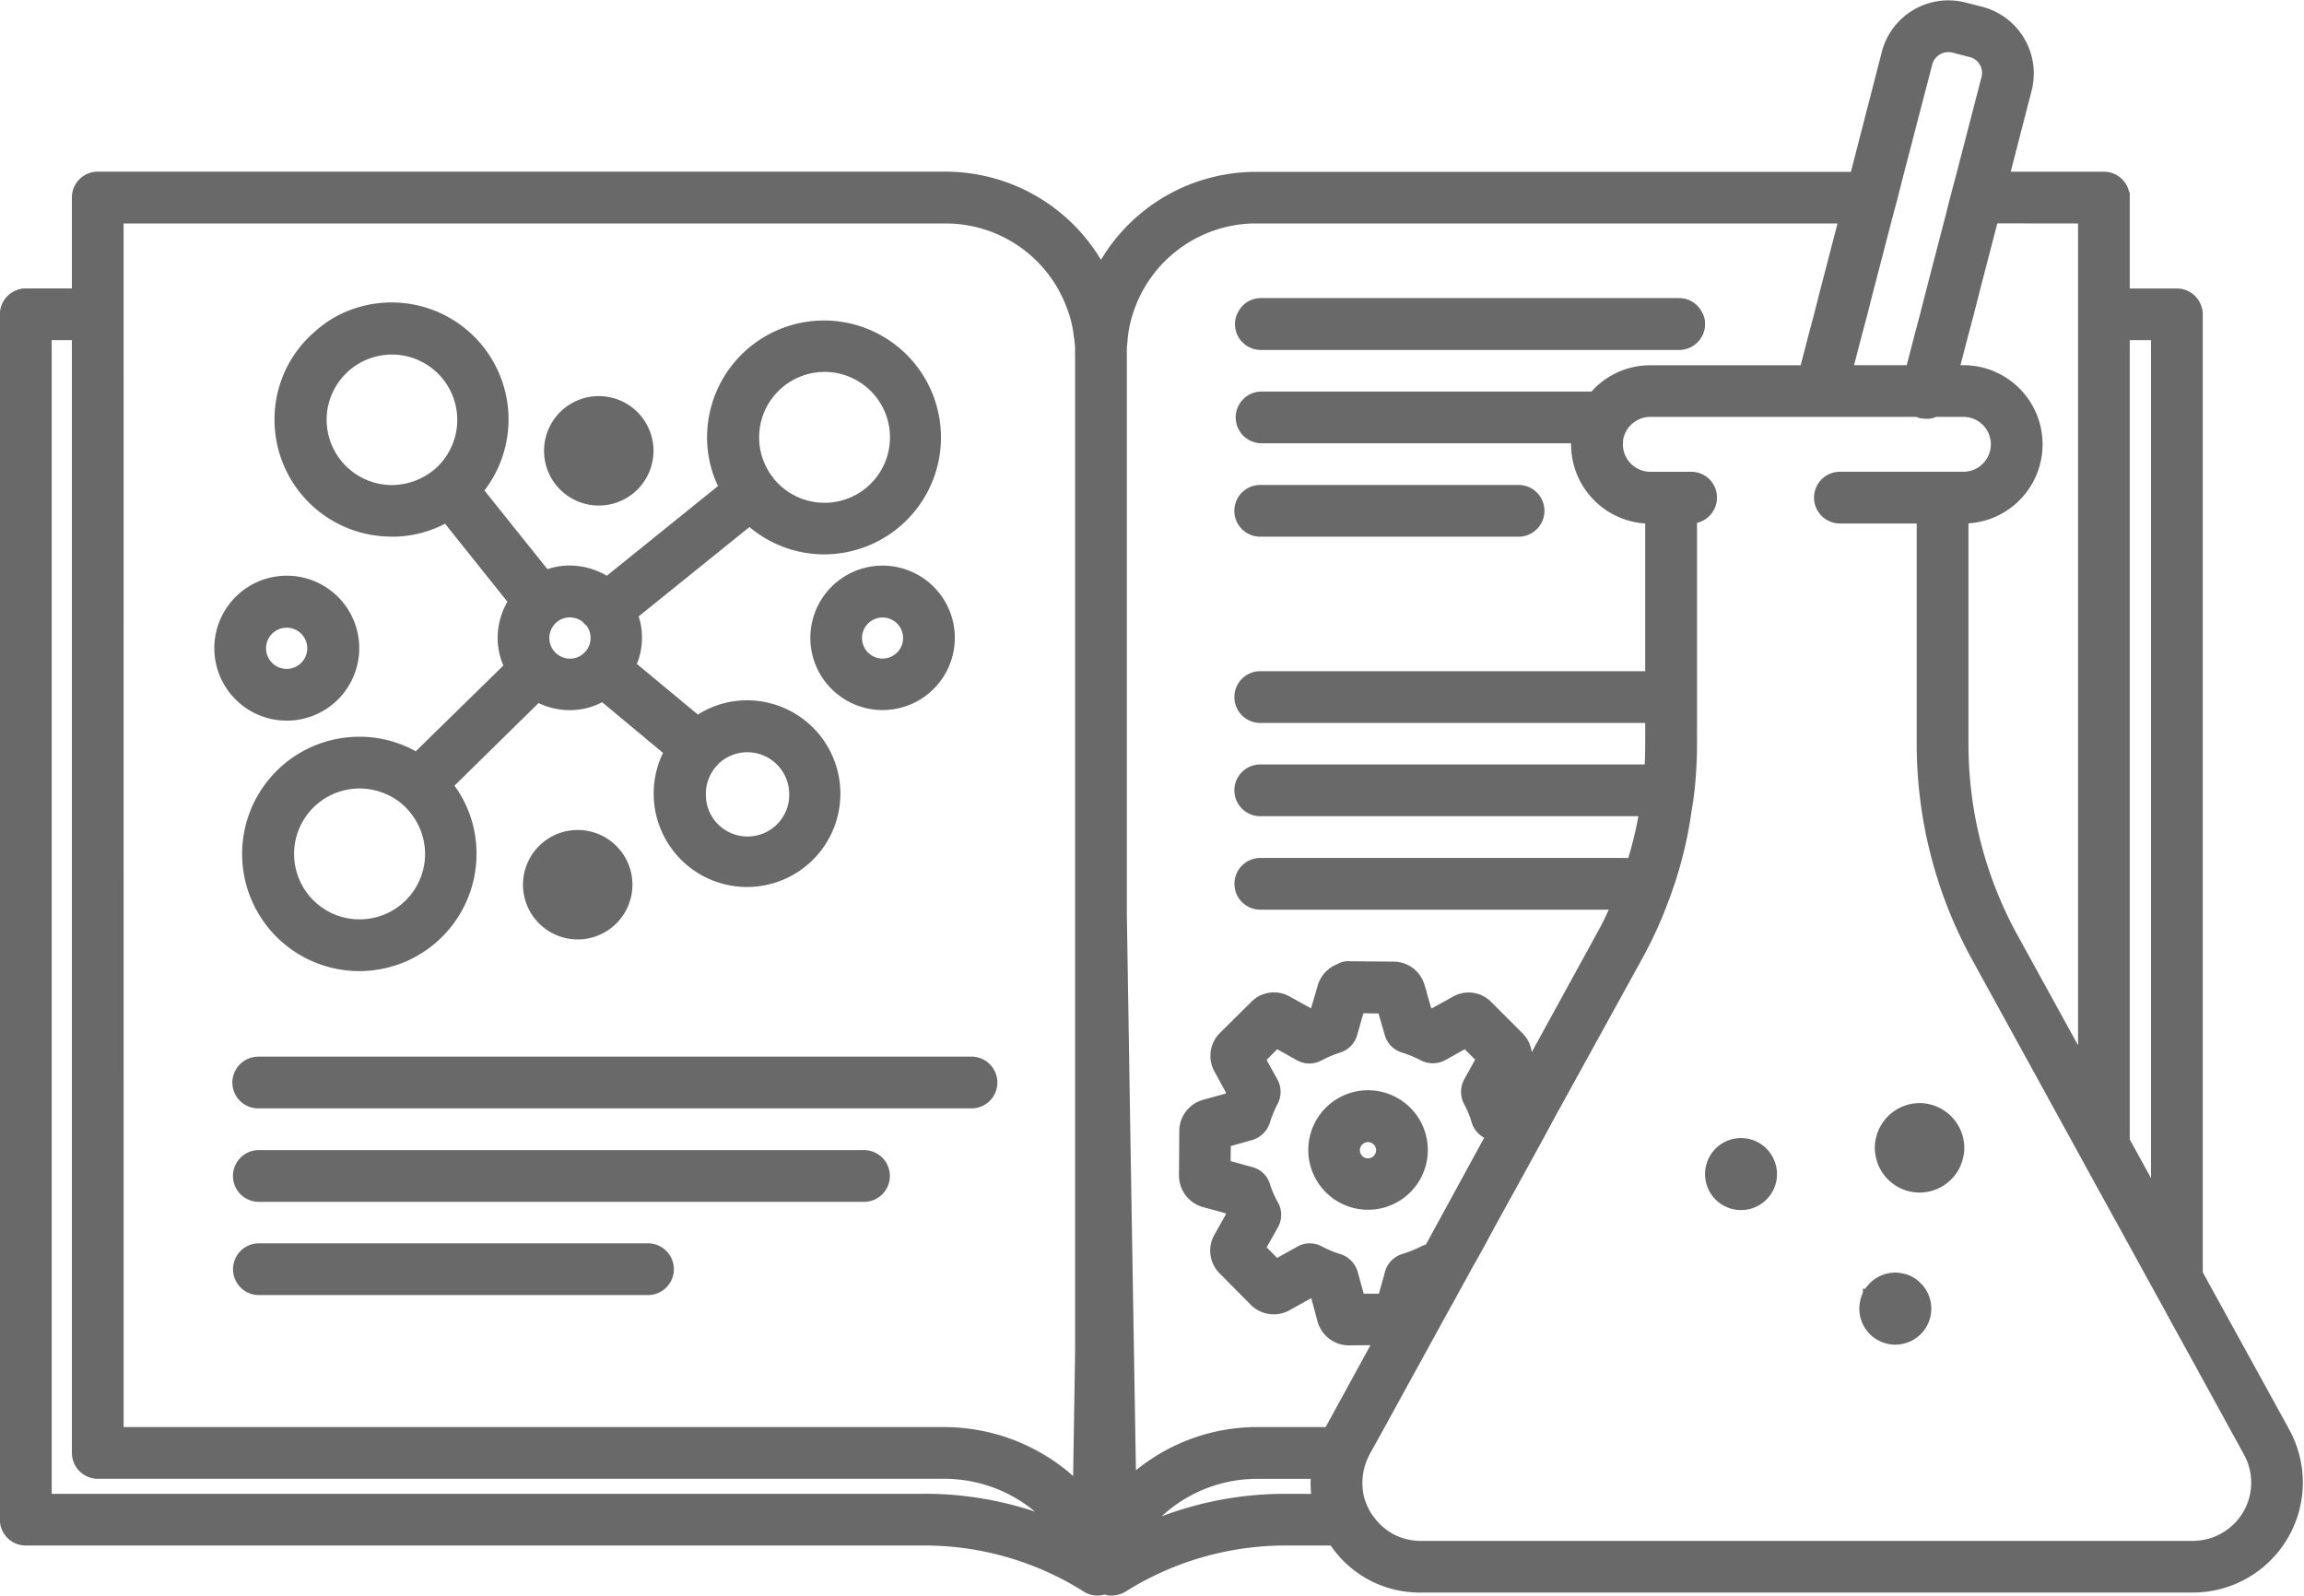
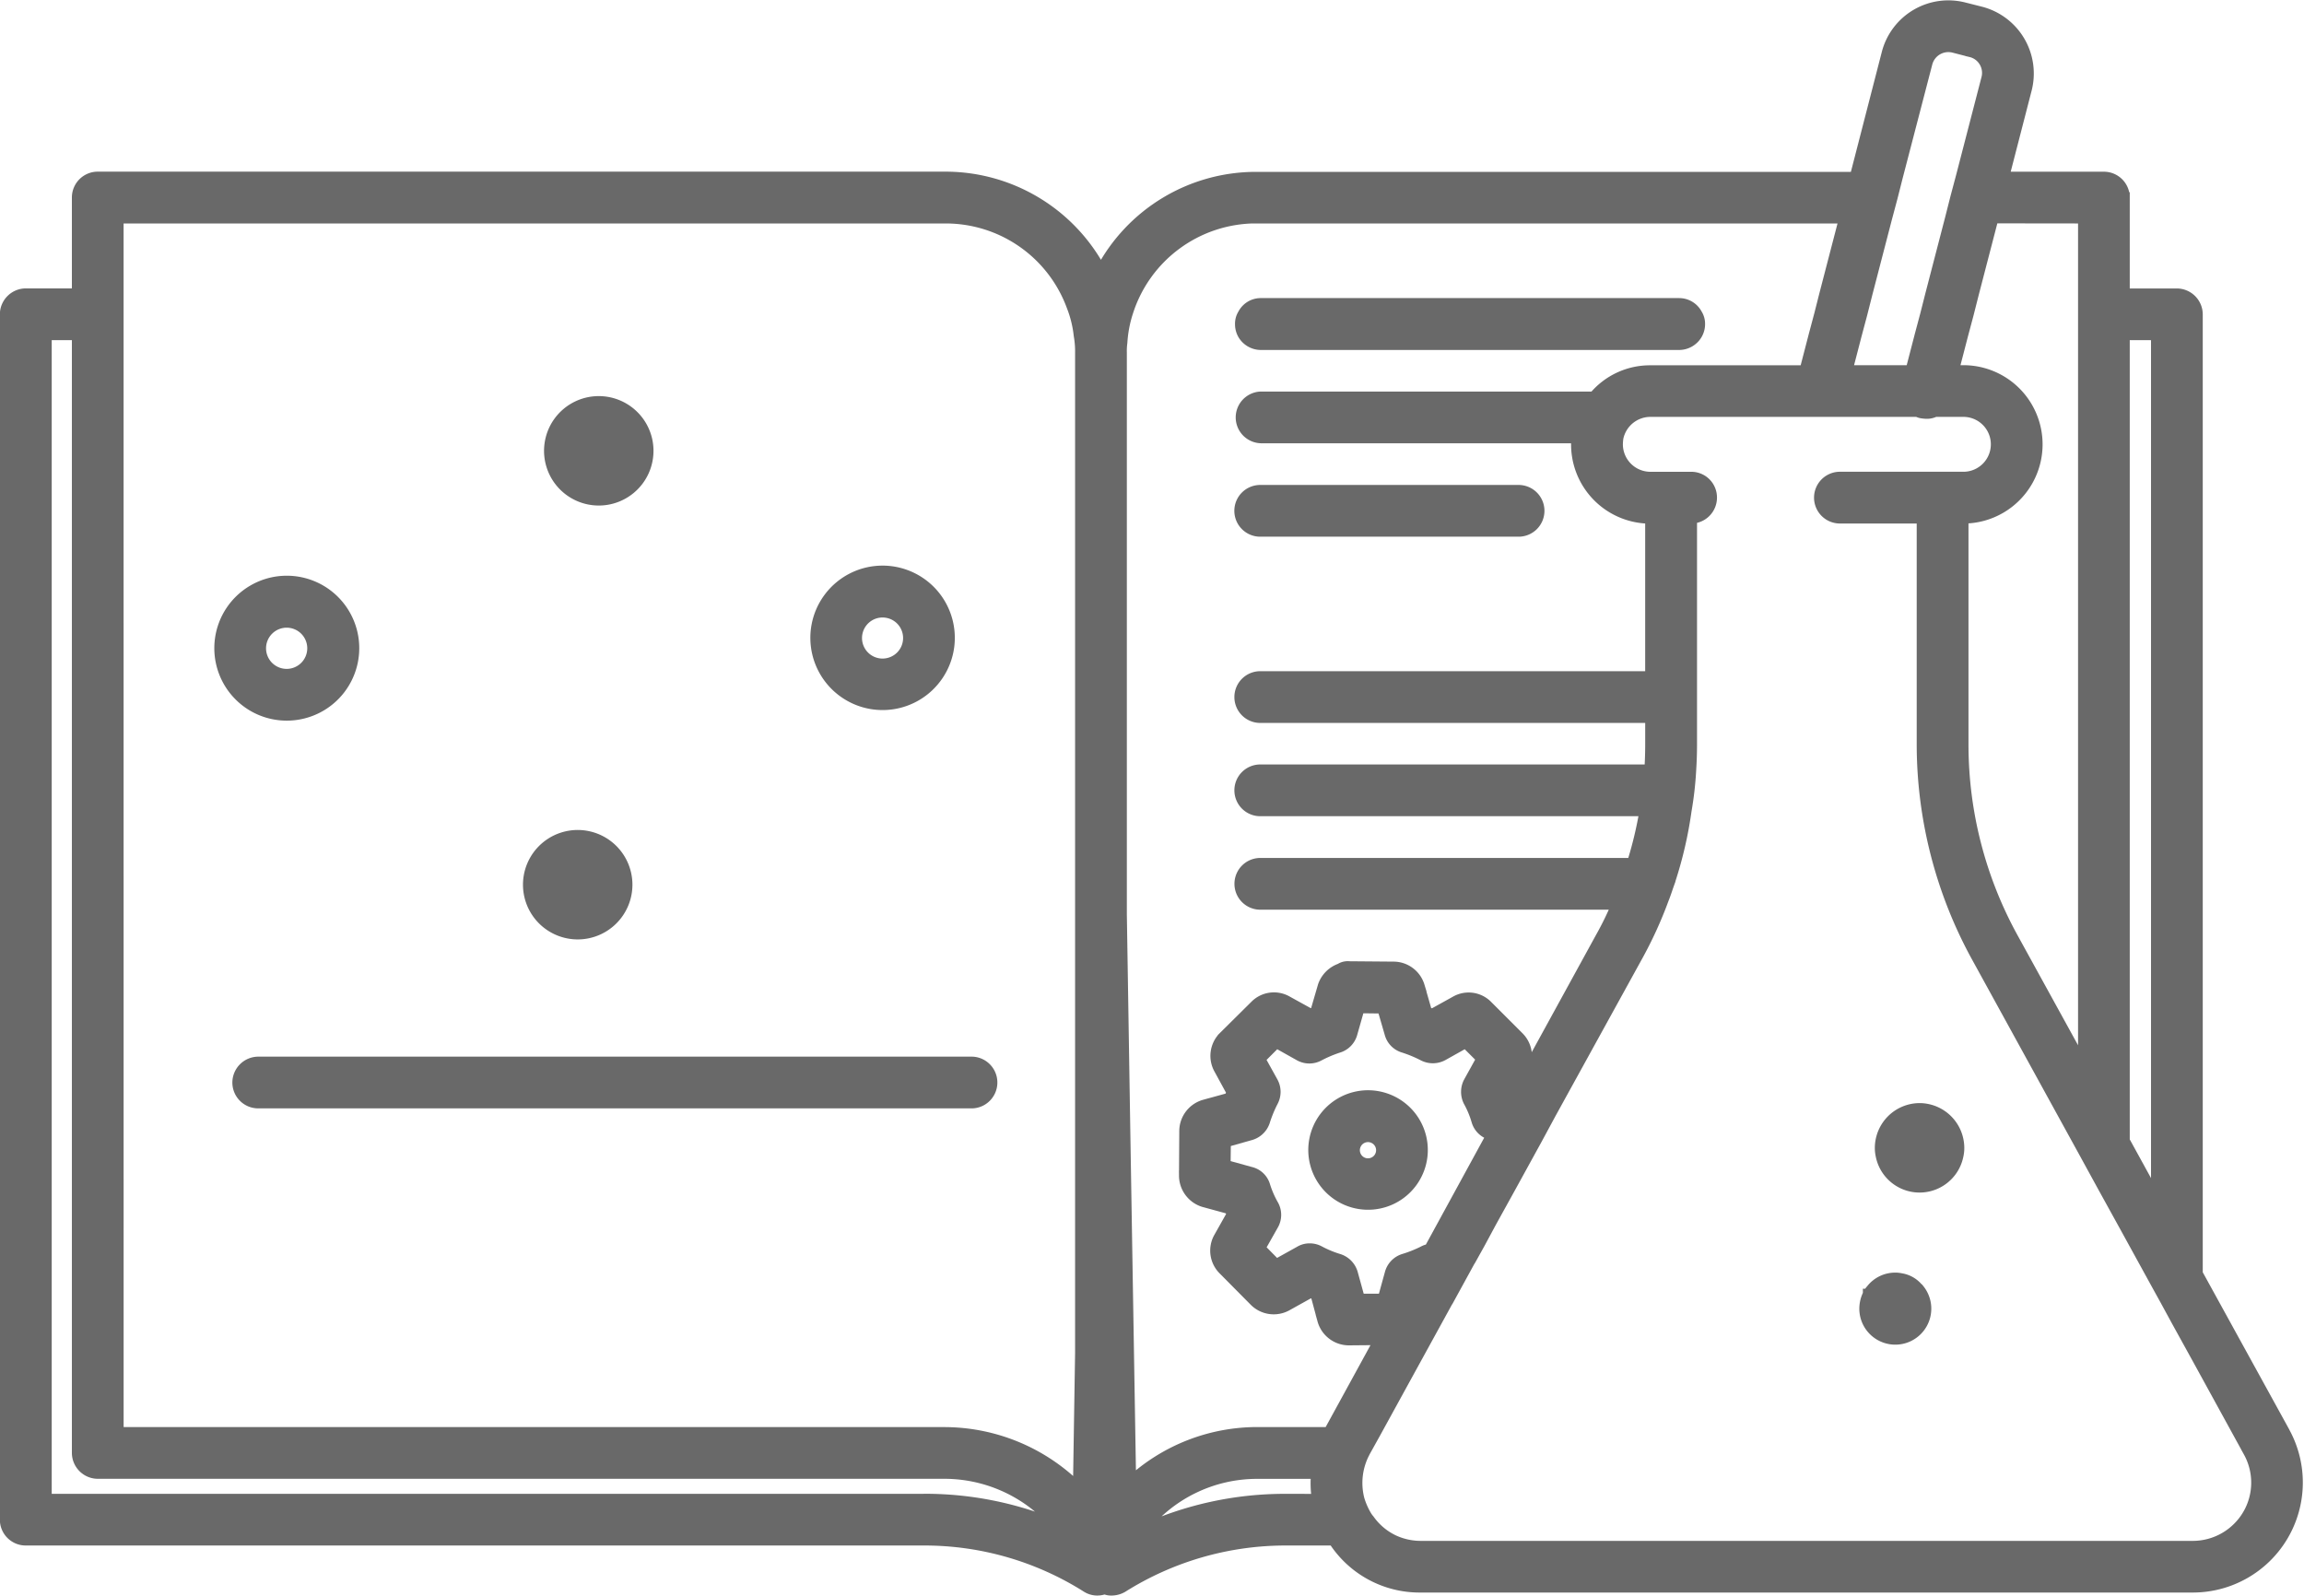
<svg xmlns="http://www.w3.org/2000/svg" width="107.366" height="74.362" viewBox="0 0 107.366 74.362">
  <g id="noun-chemistry-textbook-3157971" transform="translate(-96.732 -251.95)">
    <path id="Tracciato_498" data-name="Tracciato 498" d="M198.96,716.876a.954.954,0,0,0,.956.956h33.268a.956.956,0,0,0,0-1.911H199.916A.962.962,0,0,0,198.96,716.876Z" transform="translate(-91.15 -414.475)" fill="#696969" stroke="#696969" stroke-width="0.5" />
-     <path id="Tracciato_499" data-name="Tracciato 499" d="M228.113,756.96h-28.2a.956.956,0,0,0,0,1.911h28.2a.956.956,0,1,0,0-1.911Z" transform="translate(-91.15 -451.158)" fill="#696969" stroke="#696969" stroke-width="0.5" />
-     <path id="Tracciato_500" data-name="Tracciato 500" d="M218.047,797.88H199.916a.956.956,0,0,0,0,1.911h18.131a.956.956,0,1,0,0-1.911Z" transform="translate(-91.15 -487.733)" fill="#696969" stroke="#696969" stroke-width="0.5" />
    <path id="Tracciato_501" data-name="Tracciato 501" d="M639.954,384.951h19.495a.97.97,0,0,0,.815-.459.941.941,0,0,0,.14-.5.834.834,0,0,0-.128-.459.939.939,0,0,0-.828-.5H639.954a.925.925,0,0,0-.828.5A.834.834,0,0,0,639,384a.942.942,0,0,0,.14.5A.968.968,0,0,0,639.954,384.951Z" transform="translate(-484.466 -116.94)" fill="#696969" stroke="#696969" stroke-width="0.5" />
    <path id="Tracciato_502" data-name="Tracciato 502" d="M639.956,466.911h11.977a.956.956,0,1,0,0-1.911H639.956a.956.956,0,1,0,0,1.911Z" transform="translate(-484.467 -190.198)" fill="#696969" stroke="#696969" stroke-width="0.5" />
    <path id="Tracciato_503" data-name="Tracciato 503" d="M673.573,730.679a2.535,2.535,0,1,0,1.8.738,2.544,2.544,0,0,0-1.8-.738Zm0,3.173a.628.628,0,1,1,.453-.184A.631.631,0,0,1,673.573,733.852Z" transform="translate(-513.102 -427.667)" fill="#696969" stroke="#696969" stroke-width="0.5" />
-     <path id="Tracciato_504" data-name="Tracciato 504" d="M210,395.369a5.077,5.077,0,0,0,2.548-.675l3.147,3.937a3.163,3.163,0,0,0-.51,1.708,3,3,0,0,0,.319,1.338l-4.345,4.255h0a5.133,5.133,0,0,0-2.663-.739A5.211,5.211,0,1,0,213.7,410.4a5.1,5.1,0,0,0-1.109-3.2l4.2-4.128h.012a3.122,3.122,0,0,0,1.491.382,3.037,3.037,0,0,0,1.542-.421l3.121,2.6a4.045,4.045,0,0,0-.5,1.962,4.1,4.1,0,1,0,4.1-4.1,4,4,0,0,0-2.306.726l-3.134-2.6h0a2.932,2.932,0,0,0,.293-1.287,2.823,2.823,0,0,0-.2-1.083l5.466-4.409h0a5.157,5.157,0,0,0,3.479,1.351,5.2,5.2,0,1,0-5.211-5.212,5.023,5.023,0,0,0,.574,2.345l-5.479,4.421a3.171,3.171,0,0,0-1.745-.535,2.984,2.984,0,0,0-1.121.217l-3.173-3.963a5.2,5.2,0,0,0-5.734-8.219,4.87,4.87,0,0,0-1.631.956,5.137,5.137,0,0,0-1.848,3.963,5.2,5.2,0,0,0,5.2,5.2Zm-1.5,18.335a3.3,3.3,0,0,1,0-6.6,3.34,3.34,0,0,1,2.09.739l.013.013a3.334,3.334,0,0,1,1.2,2.548,3.3,3.3,0,0,1-3.3,3.3Zm20.272-6.1a2.192,2.192,0,1,1-4.383,0,2.168,2.168,0,0,1,.586-1.491l.025-.025c.013-.013.025-.025.025-.038h0a2.2,2.2,0,0,1,3.746,1.555Zm1.4-19.915a3.3,3.3,0,1,1-2.638,5.288c0-.013-.013-.013-.013-.025l-.013-.013h0a3.3,3.3,0,0,1,2.663-5.249Zm-10.894,11.926a.172.172,0,0,1,.038.051,1.236,1.236,0,0,1,.2.675,1.214,1.214,0,0,1-.357.854l-.013.013a1.174,1.174,0,0,1-.841.344,1.212,1.212,0,0,1-.777-2.141,1.188,1.188,0,0,1,.777-.28,1.225,1.225,0,0,1,.968.484Zm-12.563-9.442a3.294,3.294,0,1,1,5.441,2.5,3.386,3.386,0,0,1-2.153.79,3.3,3.3,0,0,1-3.287-3.287Z" transform="translate(-95.013 -118.656)" fill="#696969" stroke="#696969" stroke-width="0.5" />
    <path id="Tracciato_505" data-name="Tracciato 505" d="M194.16,511.2a3.127,3.127,0,1,0-2.206-.916,3.121,3.121,0,0,0,2.206.916Zm0-4.332a1.21,1.21,0,1,1-1.211,1.21,1.211,1.211,0,0,1,1.211-1.21Z" transform="translate(-84.069 -225.914)" fill="#696969" stroke="#696969" stroke-width="0.5" />
    <path id="Tracciato_506" data-name="Tracciato 506" d="M455.64,500.4a3.116,3.116,0,1,0,2.209.913,3.12,3.12,0,0,0-2.209-.913Zm0,4.332a1.207,1.207,0,1,1,.857-.353,1.211,1.211,0,0,1-.857.353Z" transform="translate(-317.785 -221.839)" fill="#696969" stroke="#696969" stroke-width="0.5" />
    <path id="Tracciato_507" data-name="Tracciato 507" d="M338.056,430.6a2.3,2.3,0,1,0-1.62-.673,2.3,2.3,0,0,0,1.62.673Z" transform="translate(-213.427 -155.339)" fill="#696969" stroke="#696969" stroke-width="0.5" />
    <path id="Tracciato_508" data-name="Tracciato 508" d="M331.119,618.747a2.3,2.3,0,1,0-.673,1.62,2.3,2.3,0,0,0,.673-1.62Z" transform="translate(-205.166 -325.559)" fill="#696969" stroke="#696969" stroke-width="0.5" />
    <path id="Tracciato_509" data-name="Tracciato 509" d="M921.637,736.32a1.844,1.844,0,0,0-1.834,1.835,1.588,1.588,0,0,0,.038.357,1.831,1.831,0,0,0,3.593,0,1.589,1.589,0,0,0,.038-.357,1.844,1.844,0,0,0-1.835-1.835Z" transform="translate(-735.454 -432.709)" fill="#696969" stroke="#696969" stroke-width="0.5" />
    <path id="Tracciato_510" data-name="Tracciato 510" d="M915.5,811.268a1.292,1.292,0,0,0-.79-.51h-.012a1.286,1.286,0,0,0-.306-.038,1.413,1.413,0,0,0-1.121.548.628.628,0,0,0-.127.191v.013h-.013a1.506,1.506,0,0,0-.166.675,1.427,1.427,0,1,0,2.548-.879Z" transform="translate(-729.339 -499.209)" fill="#696969" stroke="#696969" stroke-width="0.5" />
-     <path id="Tracciato_511" data-name="Tracciato 511" d="M846.709,751.68a1.412,1.412,0,0,0-1.134.561,1.446,1.446,0,0,0-.293.866,1.427,1.427,0,0,0,2.854,0,1.448,1.448,0,0,0-.293-.866,1.411,1.411,0,0,0-1.134-.561Z" transform="translate(-668.846 -446.438)" fill="#696969" stroke="#696969" stroke-width="0.5" />
    <path id="Tracciato_512" data-name="Tracciato 512" d="M203.195,318.7l-4.065-7.39V266.6a.963.963,0,0,0-.956-.956h-2.446v-4.485a.954.954,0,0,0-.956-.956h-4.664l1.058-4.1a2.965,2.965,0,0,0-2.115-3.593l-.79-.2a2.954,2.954,0,0,0-3.593,2.115l-1.491,5.785H155.261a8.165,8.165,0,0,0-7.224,4.358A8.2,8.2,0,0,0,140.8,260.2H101.288a.954.954,0,0,0-.956.956v4.485h-2.4a.963.963,0,0,0-.956.956v56.177a.954.954,0,0,0,.956.956h41.907a14.148,14.148,0,0,1,7.518,2.179.919.919,0,0,0,.509.153.976.976,0,0,0,.344-.064.734.734,0,0,0,.331.064,1.019,1.019,0,0,0,.5-.14,14.264,14.264,0,0,1,7.581-2.192h2.255a4.756,4.756,0,0,0,4.051,2.192h35.982a4.877,4.877,0,0,0,4.281-7.225Zm-5.976-51.145v40.276l-1.491-2.714V267.552Zm-3.4-5.44v39.524l-3.3-6a18.691,18.691,0,0,1-2.306-9.008V276.1h.013a3.44,3.44,0,1,0,0-6.88h-.459l.433-1.669.255-.956.242-.956.917-3.529Zm-7.288-7.212a1.025,1.025,0,0,1,1.261-.739l.777.2h0a1,1,0,0,1,.637.472,1.011,1.011,0,0,1,.1.79l-1.185,4.574-.255.956-.242.956-.917,3.529-.242.956-.255.956-.433,1.669h-2.969l.433-1.669.255-.956.242-.956.917-3.529.255-.956.242-.956Zm-31.268,7.212h27.42l-.917,3.529-.242.956-.255.956-.433,1.669h-7.2a3.394,3.394,0,0,0-2.625,1.223H155.491a.956.956,0,0,0,0,1.911h14.716a2.424,2.424,0,0,0-.013.306,3.442,3.442,0,0,0,3.44,3.44h.013v7.377H155.491a.956.956,0,1,0,0,1.911h18.157v1.236c0,.408-.013.8-.038,1.2H155.491a.956.956,0,1,0,0,1.911H173.38a18,18,0,0,1-.586,2.446h-17.3a.956.956,0,1,0,0,1.911H172.08a14.3,14.3,0,0,1-.752,1.542l-4.1,7.479c-.038-.089-.076-.165-.114-.255l.612-1.109h0a1.251,1.251,0,0,0-.217-1.465l-1.465-1.465a1.222,1.222,0,0,0-1.491-.2l-1.083.6c-.076-.038-.165-.076-.255-.115l-.344-1.2h0a1.258,1.258,0,0,0-1.2-.892L159.606,297h0a.646.646,0,0,0-.421.1,1.3,1.3,0,0,0-.79.79l-.357,1.223c-.076.038-.166.064-.242.1l-1.109-.612h0a1.23,1.23,0,0,0-1.465.216l-1.491,1.478a1.257,1.257,0,0,0-.191,1.465l.6,1.1-.114.268-1.16.319a1.269,1.269,0,0,0-.93,1.21l-.013,2.09a1.28,1.28,0,0,0,.9,1.21l1.21.331c.038.089.076.165.114.255l-.624,1.109a1.249,1.249,0,0,0,.217,1.465l1.44,1.453h0a1.26,1.26,0,0,0,1.516.229l1.1-.612a2.183,2.183,0,0,1,.255.1l.319,1.185a1.269,1.269,0,0,0,1.21.93l1.44-.013-2.357,4.307v.013h-3.3a8.7,8.7,0,0,0-5.938,2.306l-.267-16.105-.165-10.333V268.393a3,3,0,0,1,.025-.484,5.7,5.7,0,0,1,.268-1.414,6.285,6.285,0,0,1,5.976-4.383Zm8.078,48.061h0a.8.8,0,0,0-.293.1,5.8,5.8,0,0,1-.9.357.951.951,0,0,0-.637.662l-.331,1.2H160.09l-.331-1.2a.969.969,0,0,0-.65-.662,4.92,4.92,0,0,1-.892-.37.93.93,0,0,0-.446-.115.878.878,0,0,0-.472.127l-1.1.612-.752-.764.612-1.083h0a.941.941,0,0,0,.013-.917,4.531,4.531,0,0,1-.395-.9.911.911,0,0,0-.65-.637l-1.2-.331.013-1.083,1.172-.331a.967.967,0,0,0,.65-.624,5.844,5.844,0,0,1,.382-.93.951.951,0,0,0,0-.9l-.6-1.083.764-.764,1.07.6h0a.94.94,0,0,0,.917.012,5.791,5.791,0,0,1,.9-.382.941.941,0,0,0,.637-.637l.344-1.21,1.083.013.344,1.185h0a.93.93,0,0,0,.611.637,5.842,5.842,0,0,1,.93.382.977.977,0,0,0,.917,0l1.07-.6.752.752-.6,1.083h0a.985.985,0,0,0-.013.9,4.4,4.4,0,0,1,.382.917.934.934,0,0,0,.65.637l.051.013Zm-61.1-48.061H140.8a6.263,6.263,0,0,1,5.886,4.115,5.235,5.235,0,0,1,.331,1.351,4.3,4.3,0,0,1,.064.815v46.621l-.1,6.294a8.832,8.832,0,0,0-6.282-2.6H102.243Zm37.6,59.707H98.892V267.552h1.44v52.113a.962.962,0,0,0,.956.956H140.7a6.849,6.849,0,0,1,5.262,2.421,15.922,15.922,0,0,0-6.116-1.223Zm16.781,0a15.951,15.951,0,0,0-6.7,1.465,6.785,6.785,0,0,1,5.441-2.663h2.714a4.727,4.727,0,0,0,.038,1.2Zm44.85.739a2.977,2.977,0,0,1-2.561,1.453H162.932a3,3,0,0,1-1.261-.28,2.93,2.93,0,0,1-1.134-.956,1.319,1.319,0,0,1-.153-.216,3.431,3.431,0,0,1-.319-.739,3.052,3.052,0,0,1,.242-2.153c.013-.013.013-.038.025-.051l.5-.9,3.364-6.129.013-.013.446-.815.586-1.07.013-.013.433-.777.535-.994.866-1.567,1.274-2.319L169,303.84l4.014-7.288h0a19.123,19.123,0,0,0,1.236-2.7c.114-.28.2-.573.306-.854v-.013a18.81,18.81,0,0,0,.752-3.249,16.243,16.243,0,0,0,.217-1.911c.025-.395.038-.8.038-1.2V276.1a.958.958,0,0,0,.93-.956.947.947,0,0,0-.956-.956h-1.9a1.533,1.533,0,0,1-1.529-1.529,2.512,2.512,0,0,1,.025-.306,1.543,1.543,0,0,1,1.5-1.224h12.448a.716.716,0,0,0,.178.064,1.758,1.758,0,0,0,.242.026.818.818,0,0,0,.4-.09h1.325a1.529,1.529,0,0,1,0,3.058h-5.785a.956.956,0,0,0,0,1.911H186.3v10.525a20.622,20.622,0,0,0,2.548,9.926l4.969,9.046.956,1.746.956,1.733,1.491,2.714.408.739.548,1.007.956,1.733,2.383,4.345h0a2.96,2.96,0,0,1-.039,2.944Z" transform="translate(0)" fill="#696969" stroke="#696969" stroke-width="0.5" />
  </g>
</svg>